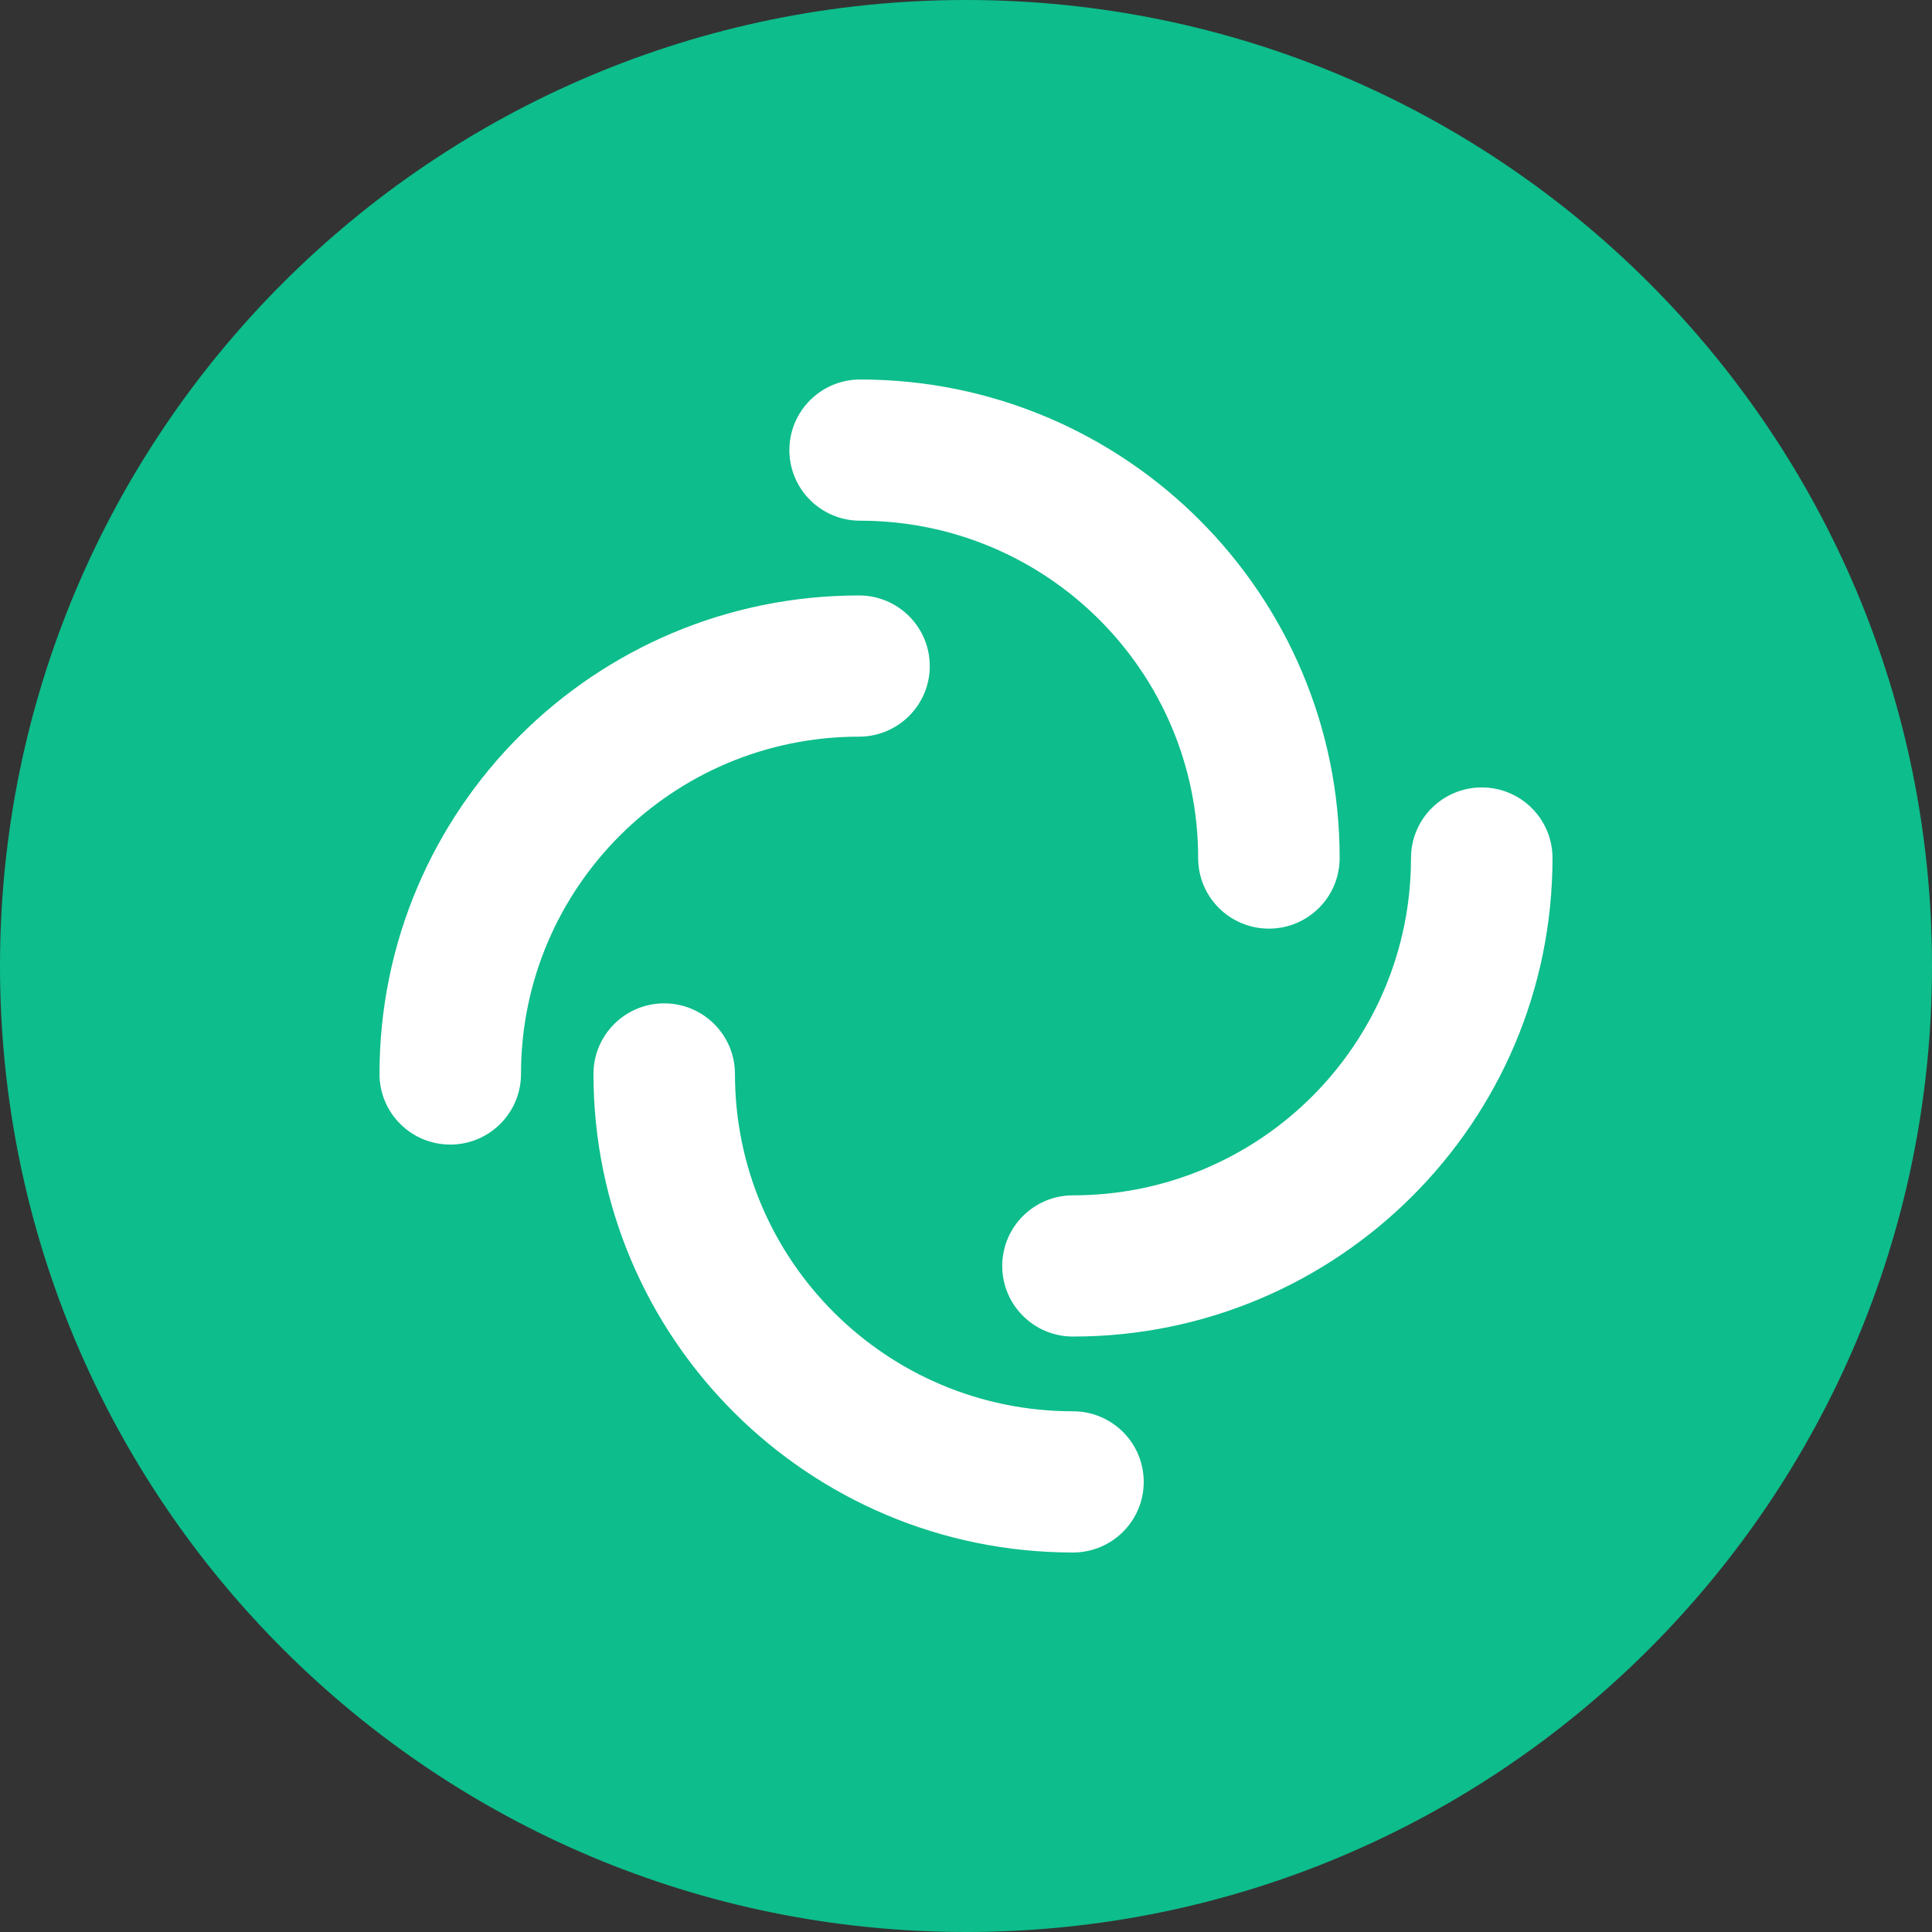
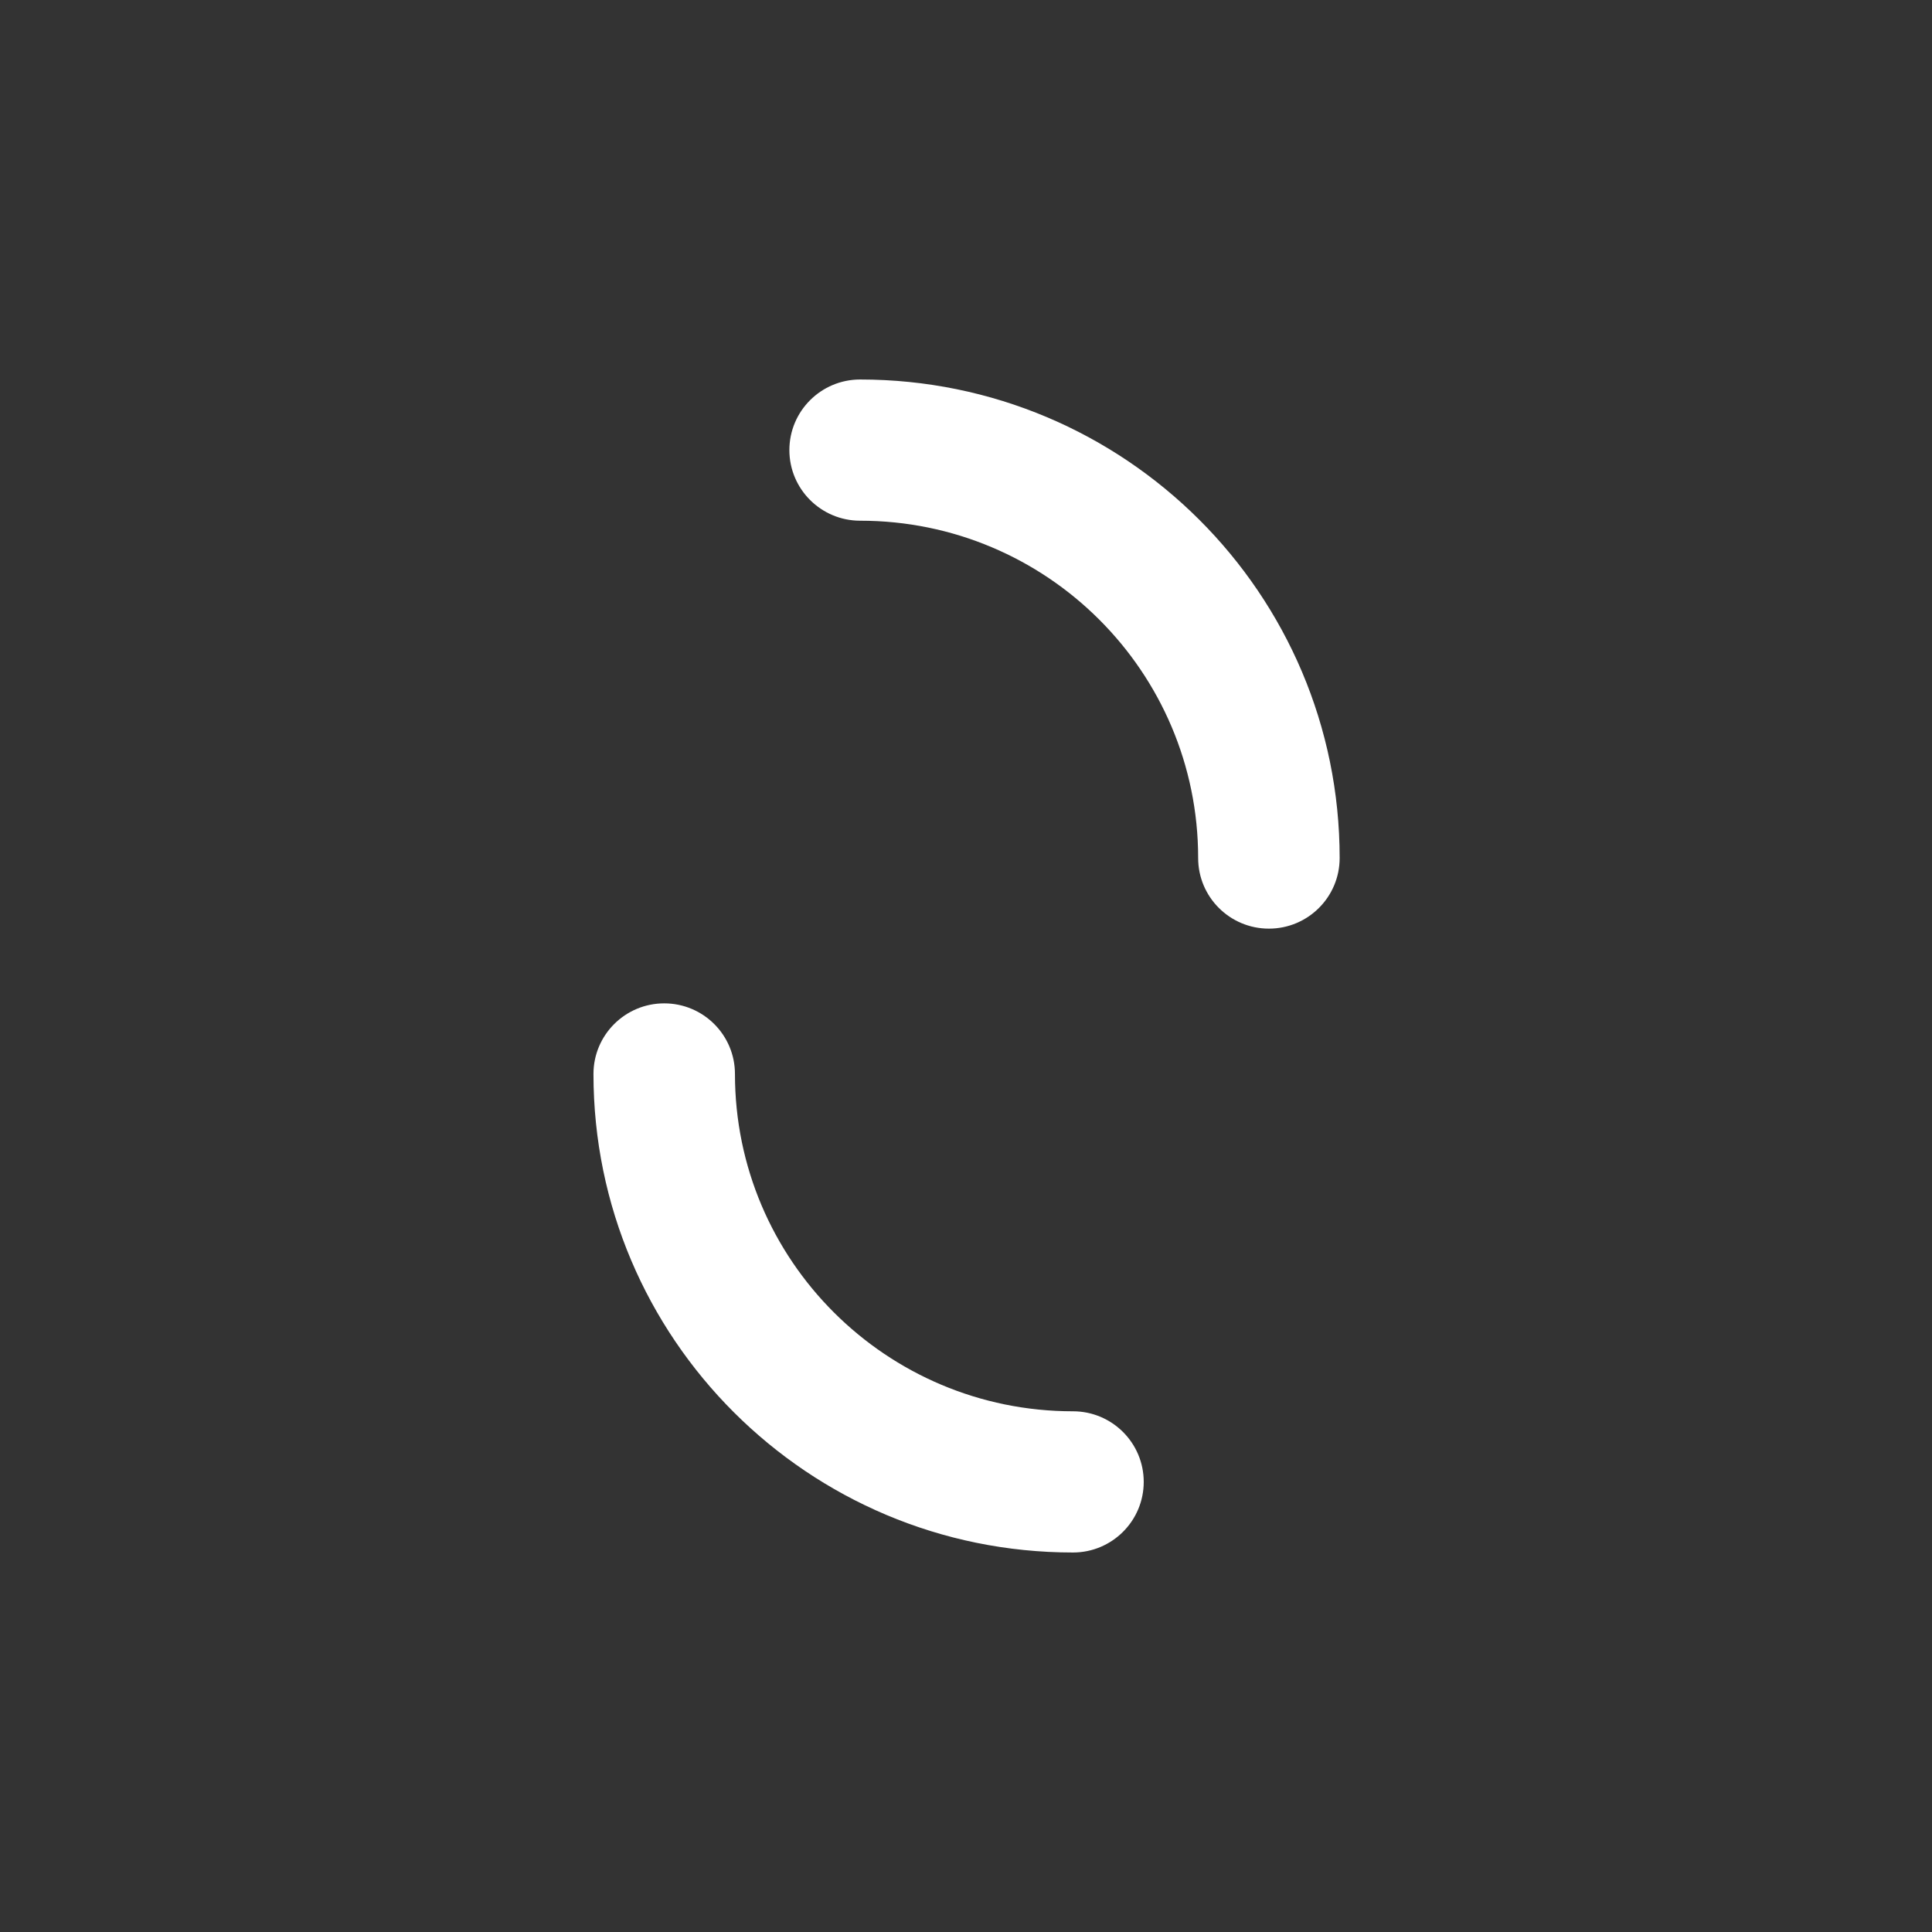
<svg xmlns="http://www.w3.org/2000/svg" width="112px" height="112px" viewBox="0 0 112 112" version="1.1">
  <rect x="0" y="0" width="112" height="112" fill="#333333" stroke="none" />
  <title>Group</title>
  <g id="Page-1" stroke="none" stroke-width="1" fill="none" fill-rule="evenodd">
    <g id="Group">
-       <path d="M56,112 C86.928,112 112,86.928 112,56 C112,25.072 86.928,0 56,0 C25.072,0 0,25.072 0,56 C0,86.928 25.072,112 56,112 Z" id="Path" fill="#0DBD8B" />
      <path d="M45.761,26.093 C45.761,23.832 47.598,22 49.863,22 C65.215,22 77.661,34.42 77.661,49.741 C77.661,52.001 75.825,53.834 73.56,53.834 C71.294,53.834 69.458,52.001 69.458,49.741 C69.458,38.941 60.685,30.186 49.863,30.186 C47.598,30.186 45.761,28.353 45.761,26.093 Z" id="Path" fill="#FFFFFF" />
-       <path d="M85.899,45.648 C88.164,45.648 90,47.48 90,49.741 C90,65.061 77.554,77.481 62.202,77.481 C59.937,77.481 58.1,75.649 58.1,73.388 C58.1,71.128 59.937,69.295 62.202,69.295 C73.024,69.295 81.797,60.54 81.797,49.741 C81.797,47.48 83.633,45.648 85.899,45.648 Z" id="Path" fill="#FFFFFF" />
-       <path d="M66.303,85.907 C66.303,88.168 64.467,90 62.202,90 C46.849,90 34.404,77.58 34.404,62.259 C34.404,59.999 36.24,58.166 38.505,58.166 C40.77,58.166 42.606,59.999 42.606,62.259 C42.606,73.059 51.38,81.814 62.202,81.814 C64.467,81.814 66.303,83.647 66.303,85.907 Z" id="Path" fill="#FFFFFF" />
-       <path d="M26.101,66.352 C23.836,66.352 22,64.52 22,62.259 C22,46.939 34.446,34.519 49.798,34.519 C52.063,34.519 53.9,36.351 53.9,38.612 C53.9,40.872 52.063,42.705 49.798,42.705 C38.976,42.705 30.203,51.46 30.203,62.259 C30.203,64.52 28.367,66.352 26.101,66.352 Z" id="Path" fill="#FFFFFF" />
+       <path d="M66.303,85.907 C66.303,88.168 64.467,90 62.202,90 C46.849,90 34.404,77.58 34.404,62.259 C34.404,59.999 36.24,58.166 38.505,58.166 C40.77,58.166 42.606,59.999 42.606,62.259 C42.606,73.059 51.38,81.814 62.202,81.814 C64.467,81.814 66.303,83.647 66.303,85.907 " id="Path" fill="#FFFFFF" />
    </g>
  </g>
</svg>